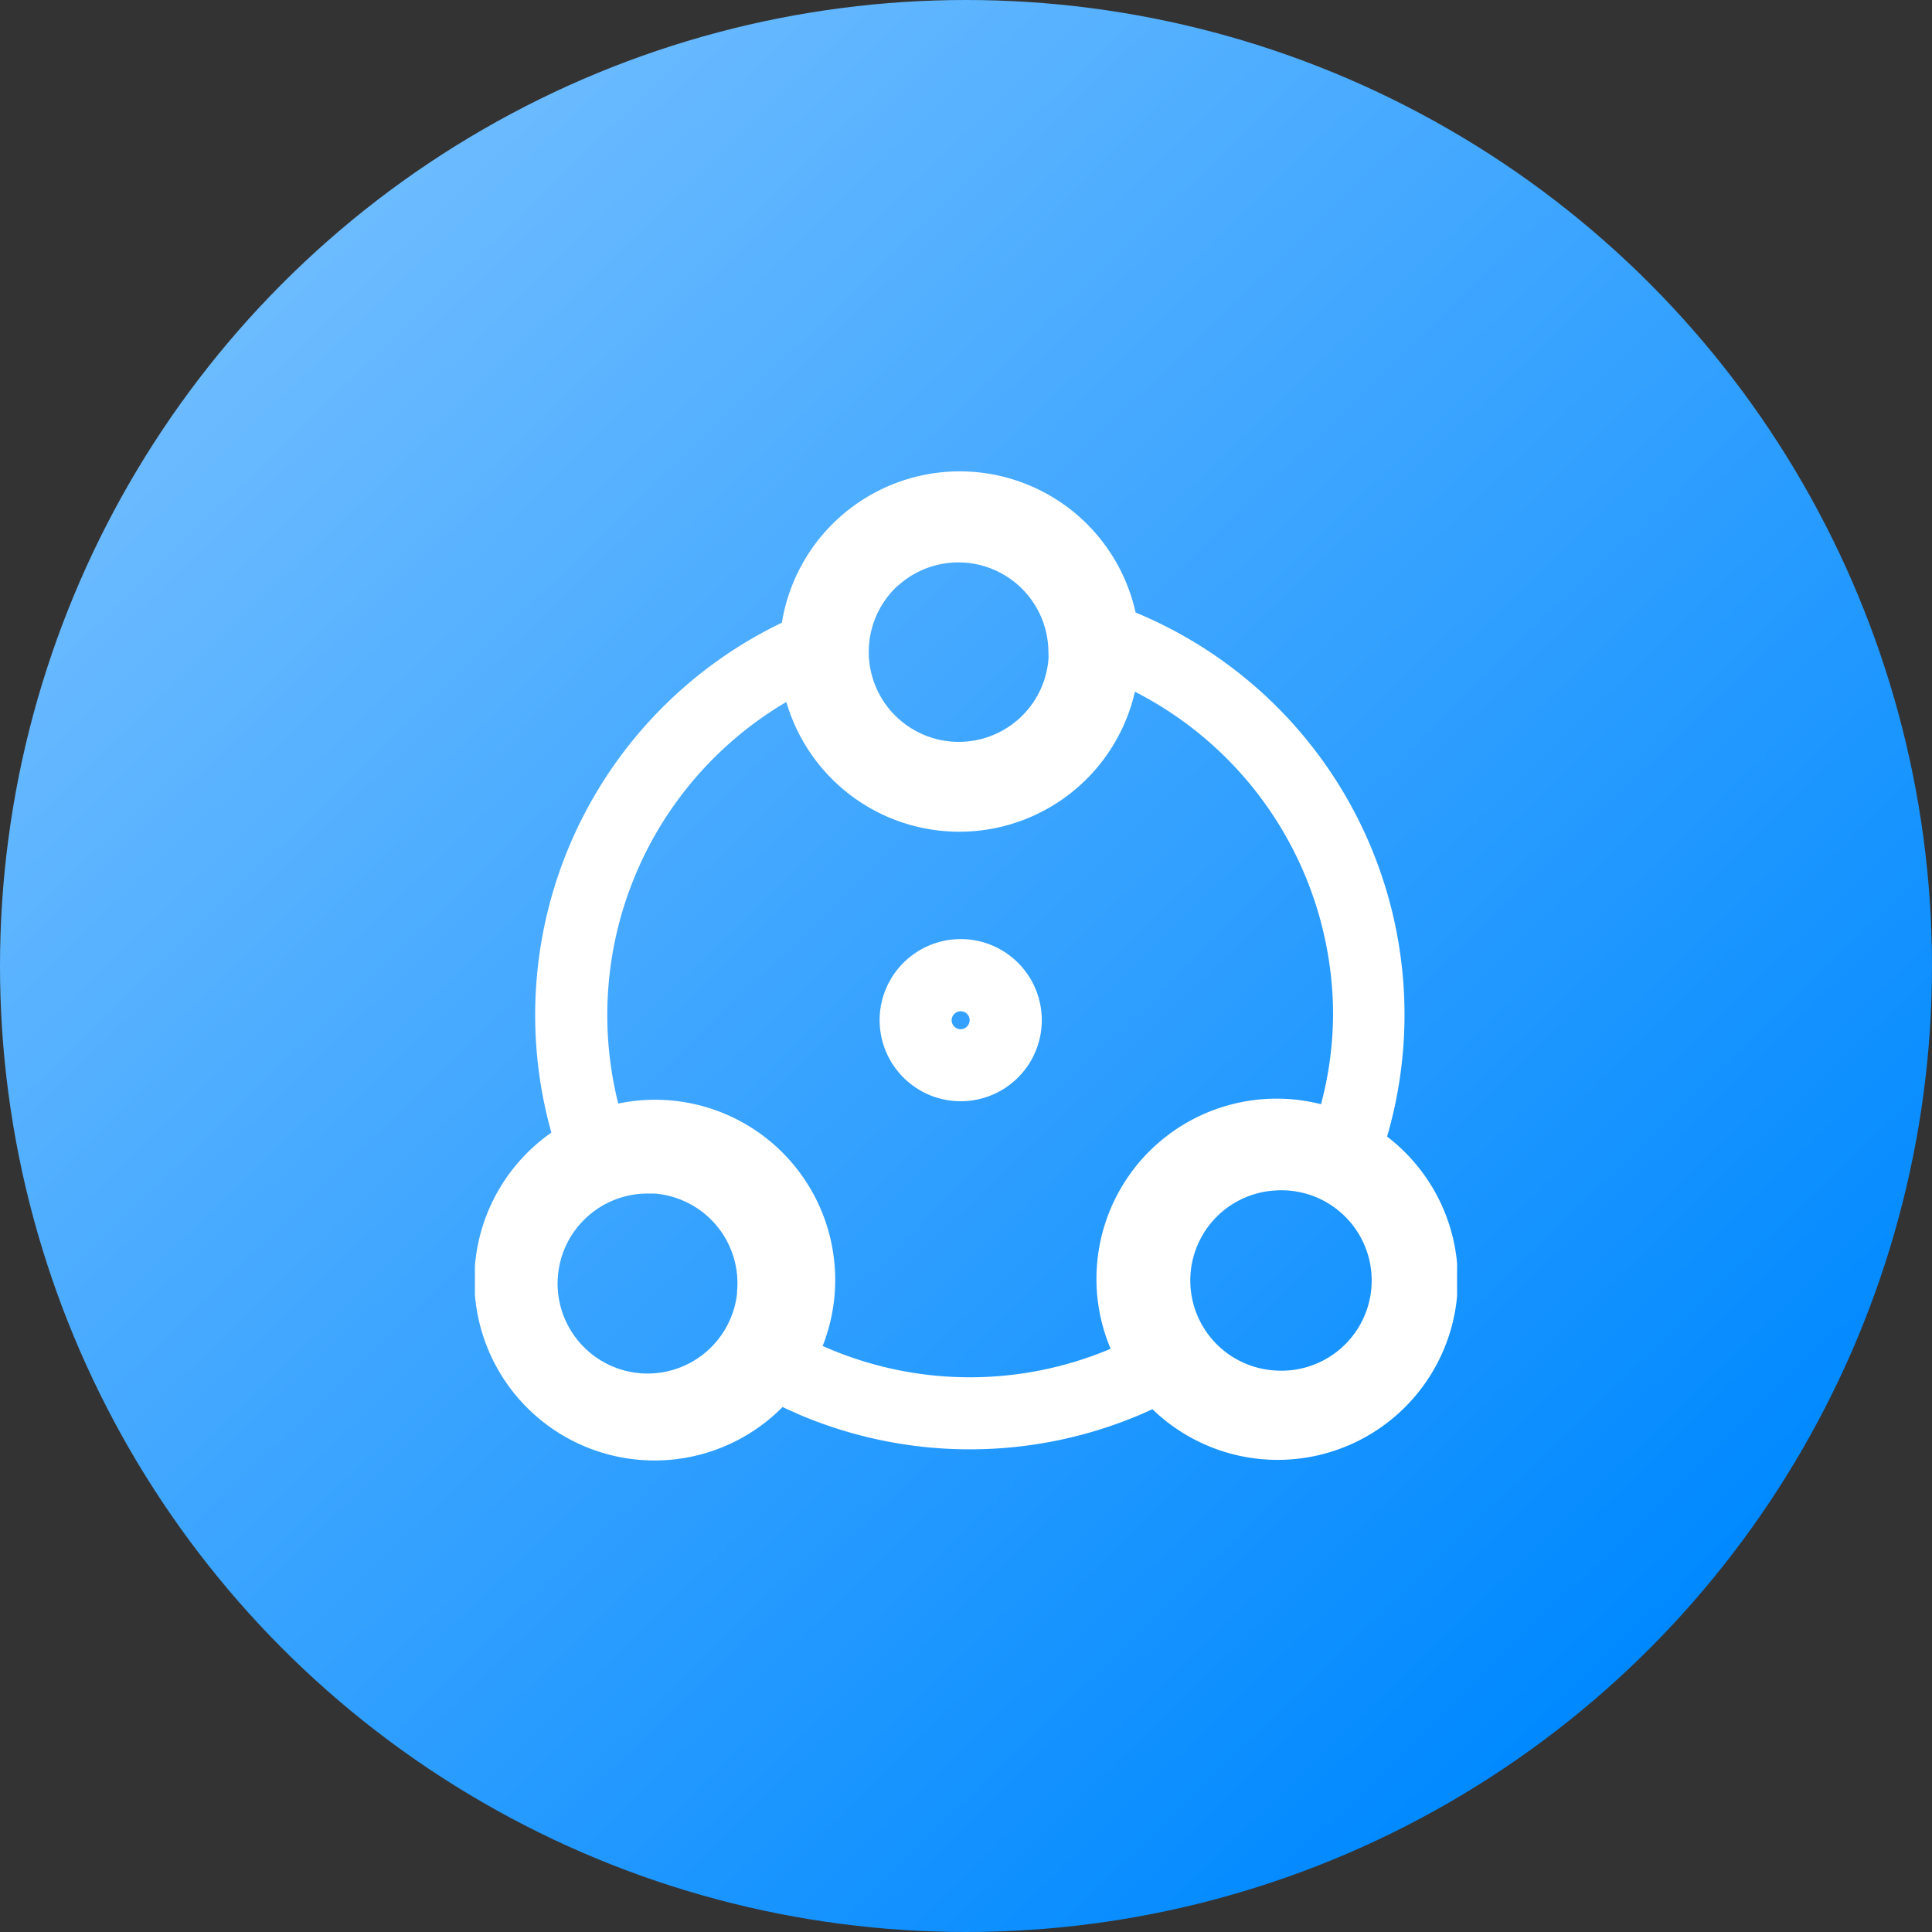
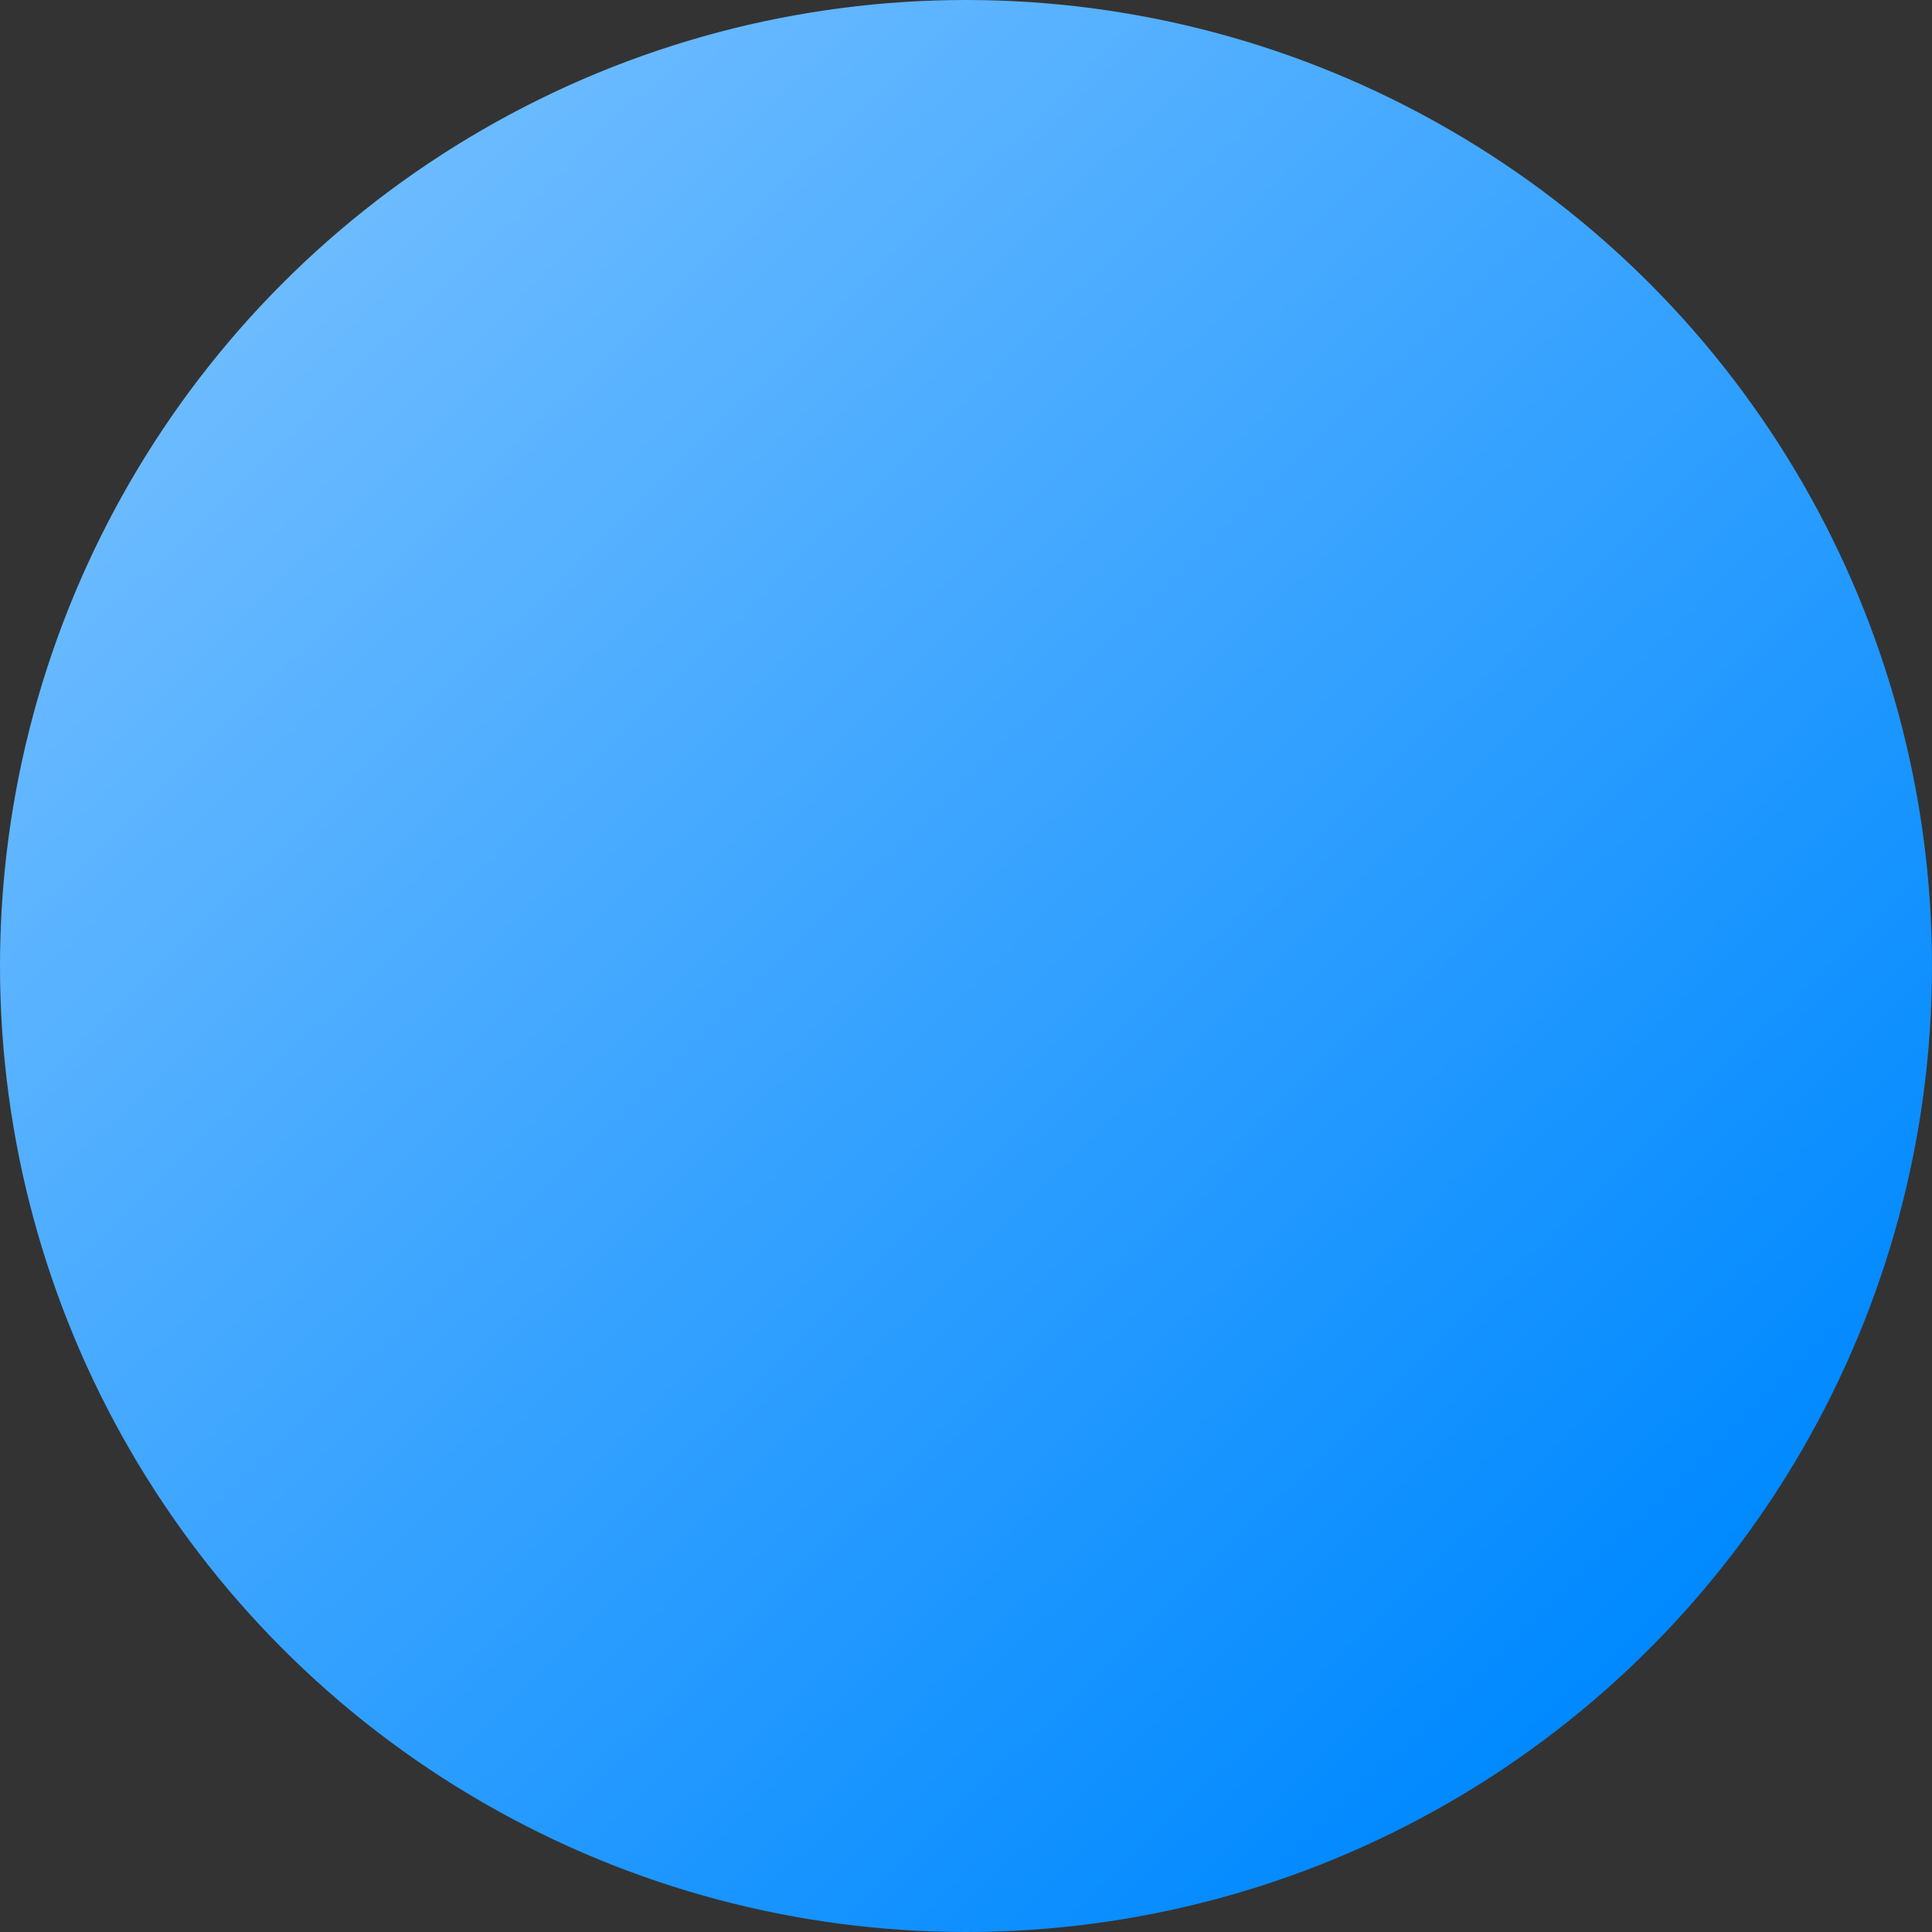
<svg xmlns="http://www.w3.org/2000/svg" viewBox="0 0 117 117">
  <rect x="0" y="0" width="117" height="117" fill="#333333" stroke="none" />
  <defs>
    <style>.cls-1{fill:none;}.cls-2{fill:url(#未命名的渐变_123);}.cls-3{clip-path:url(#clip-path);}.cls-4{fill:#fff;}</style>
    <linearGradient id="未命名的渐变_123" x1="17.8" y1="16.48" x2="99.2" y2="100.52" gradientUnits="userSpaceOnUse">
      <stop offset="0" stop-color="#6cbbff" />
      <stop offset="1" stop-color="#0089ff" />
    </linearGradient>
    <clipPath id="clip-path">
-       <rect class="cls-1" x="28.76" y="28.5" width="59.48" height="59.99" />
-     </clipPath>
+       </clipPath>
  </defs>
  <title>13</title>
  <g id="图层_2" data-name="图层 2">
    <g id="left">
      <g id="椭圆_5_图像" data-name="椭圆 5 图像">
        <circle class="cls-2" cx="58.5" cy="58.5" r="58.5" />
        <g class="cls-3">
-           <path class="cls-4" d="M84,68.83A26.35,26.35,0,0,0,69,37.19l-.23-.1a10.91,10.91,0,0,0-21.42.62A26.36,26.36,0,0,0,33.39,68.59a10.91,10.91,0,1,0,14,16.62l1.09.49a26.41,26.41,0,0,0,20.5,0c.27-.11.54-.24.81-.36A10.91,10.91,0,1,0,84,68.83ZM54.37,35.48a5.45,5.45,0,0,1,9.12,4,3.87,3.87,0,0,1,0,.48,5.45,5.45,0,1,1-9.09-4.52Zm-9.73,42.8a5.45,5.45,0,1,1-5.42-6h.41a5.45,5.45,0,0,1,5,6Zm21.76-.84a10.82,10.82,0,0,0,.86,4.24,21.9,21.9,0,0,1-17.44-.17A10.91,10.91,0,0,0,37.44,66.83,22,22,0,0,1,47.62,42.51a10.91,10.91,0,0,0,21.11-.62,22,22,0,0,1,12,19.55A21.62,21.62,0,0,1,80,66.87,10.91,10.91,0,0,0,66.4,77.44ZM77.31,83a5.46,5.46,0,0,1,0-10.91,5.68,5.68,0,0,1,.59,0A5.46,5.46,0,0,1,77.31,83Z" />
+           <path class="cls-4" d="M84,68.83A26.35,26.35,0,0,0,69,37.19l-.23-.1a10.91,10.91,0,0,0-21.42.62A26.36,26.36,0,0,0,33.39,68.59a10.91,10.91,0,1,0,14,16.62l1.09.49a26.41,26.41,0,0,0,20.5,0c.27-.11.54-.24.81-.36A10.91,10.91,0,1,0,84,68.83ZM54.37,35.48a5.45,5.45,0,0,1,9.12,4,3.87,3.87,0,0,1,0,.48,5.45,5.45,0,1,1-9.09-4.52Zm-9.73,42.8a5.45,5.45,0,1,1-5.42-6h.41a5.45,5.45,0,0,1,5,6Zm21.76-.84a10.82,10.82,0,0,0,.86,4.24,21.9,21.9,0,0,1-17.44-.17A10.91,10.91,0,0,0,37.44,66.83,22,22,0,0,1,47.62,42.51a10.91,10.91,0,0,0,21.11-.62,22,22,0,0,1,12,19.55A21.62,21.62,0,0,1,80,66.87,10.91,10.91,0,0,0,66.4,77.44Za5.46,5.46,0,0,1,0-10.91,5.68,5.68,0,0,1,.59,0A5.46,5.46,0,0,1,77.31,83Z" />
        </g>
-         <path class="cls-4" d="M58.18,56.87a4.91,4.91,0,1,0,4.91,4.91,4.91,4.91,0,0,0-4.91-4.91Zm0,5.46a.55.55,0,0,1-.55-.55.55.55,0,0,1,.55-.54.54.54,0,0,1,.54.54.55.55,0,0,1-.54.55Z" />
      </g>
    </g>
  </g>
</svg>